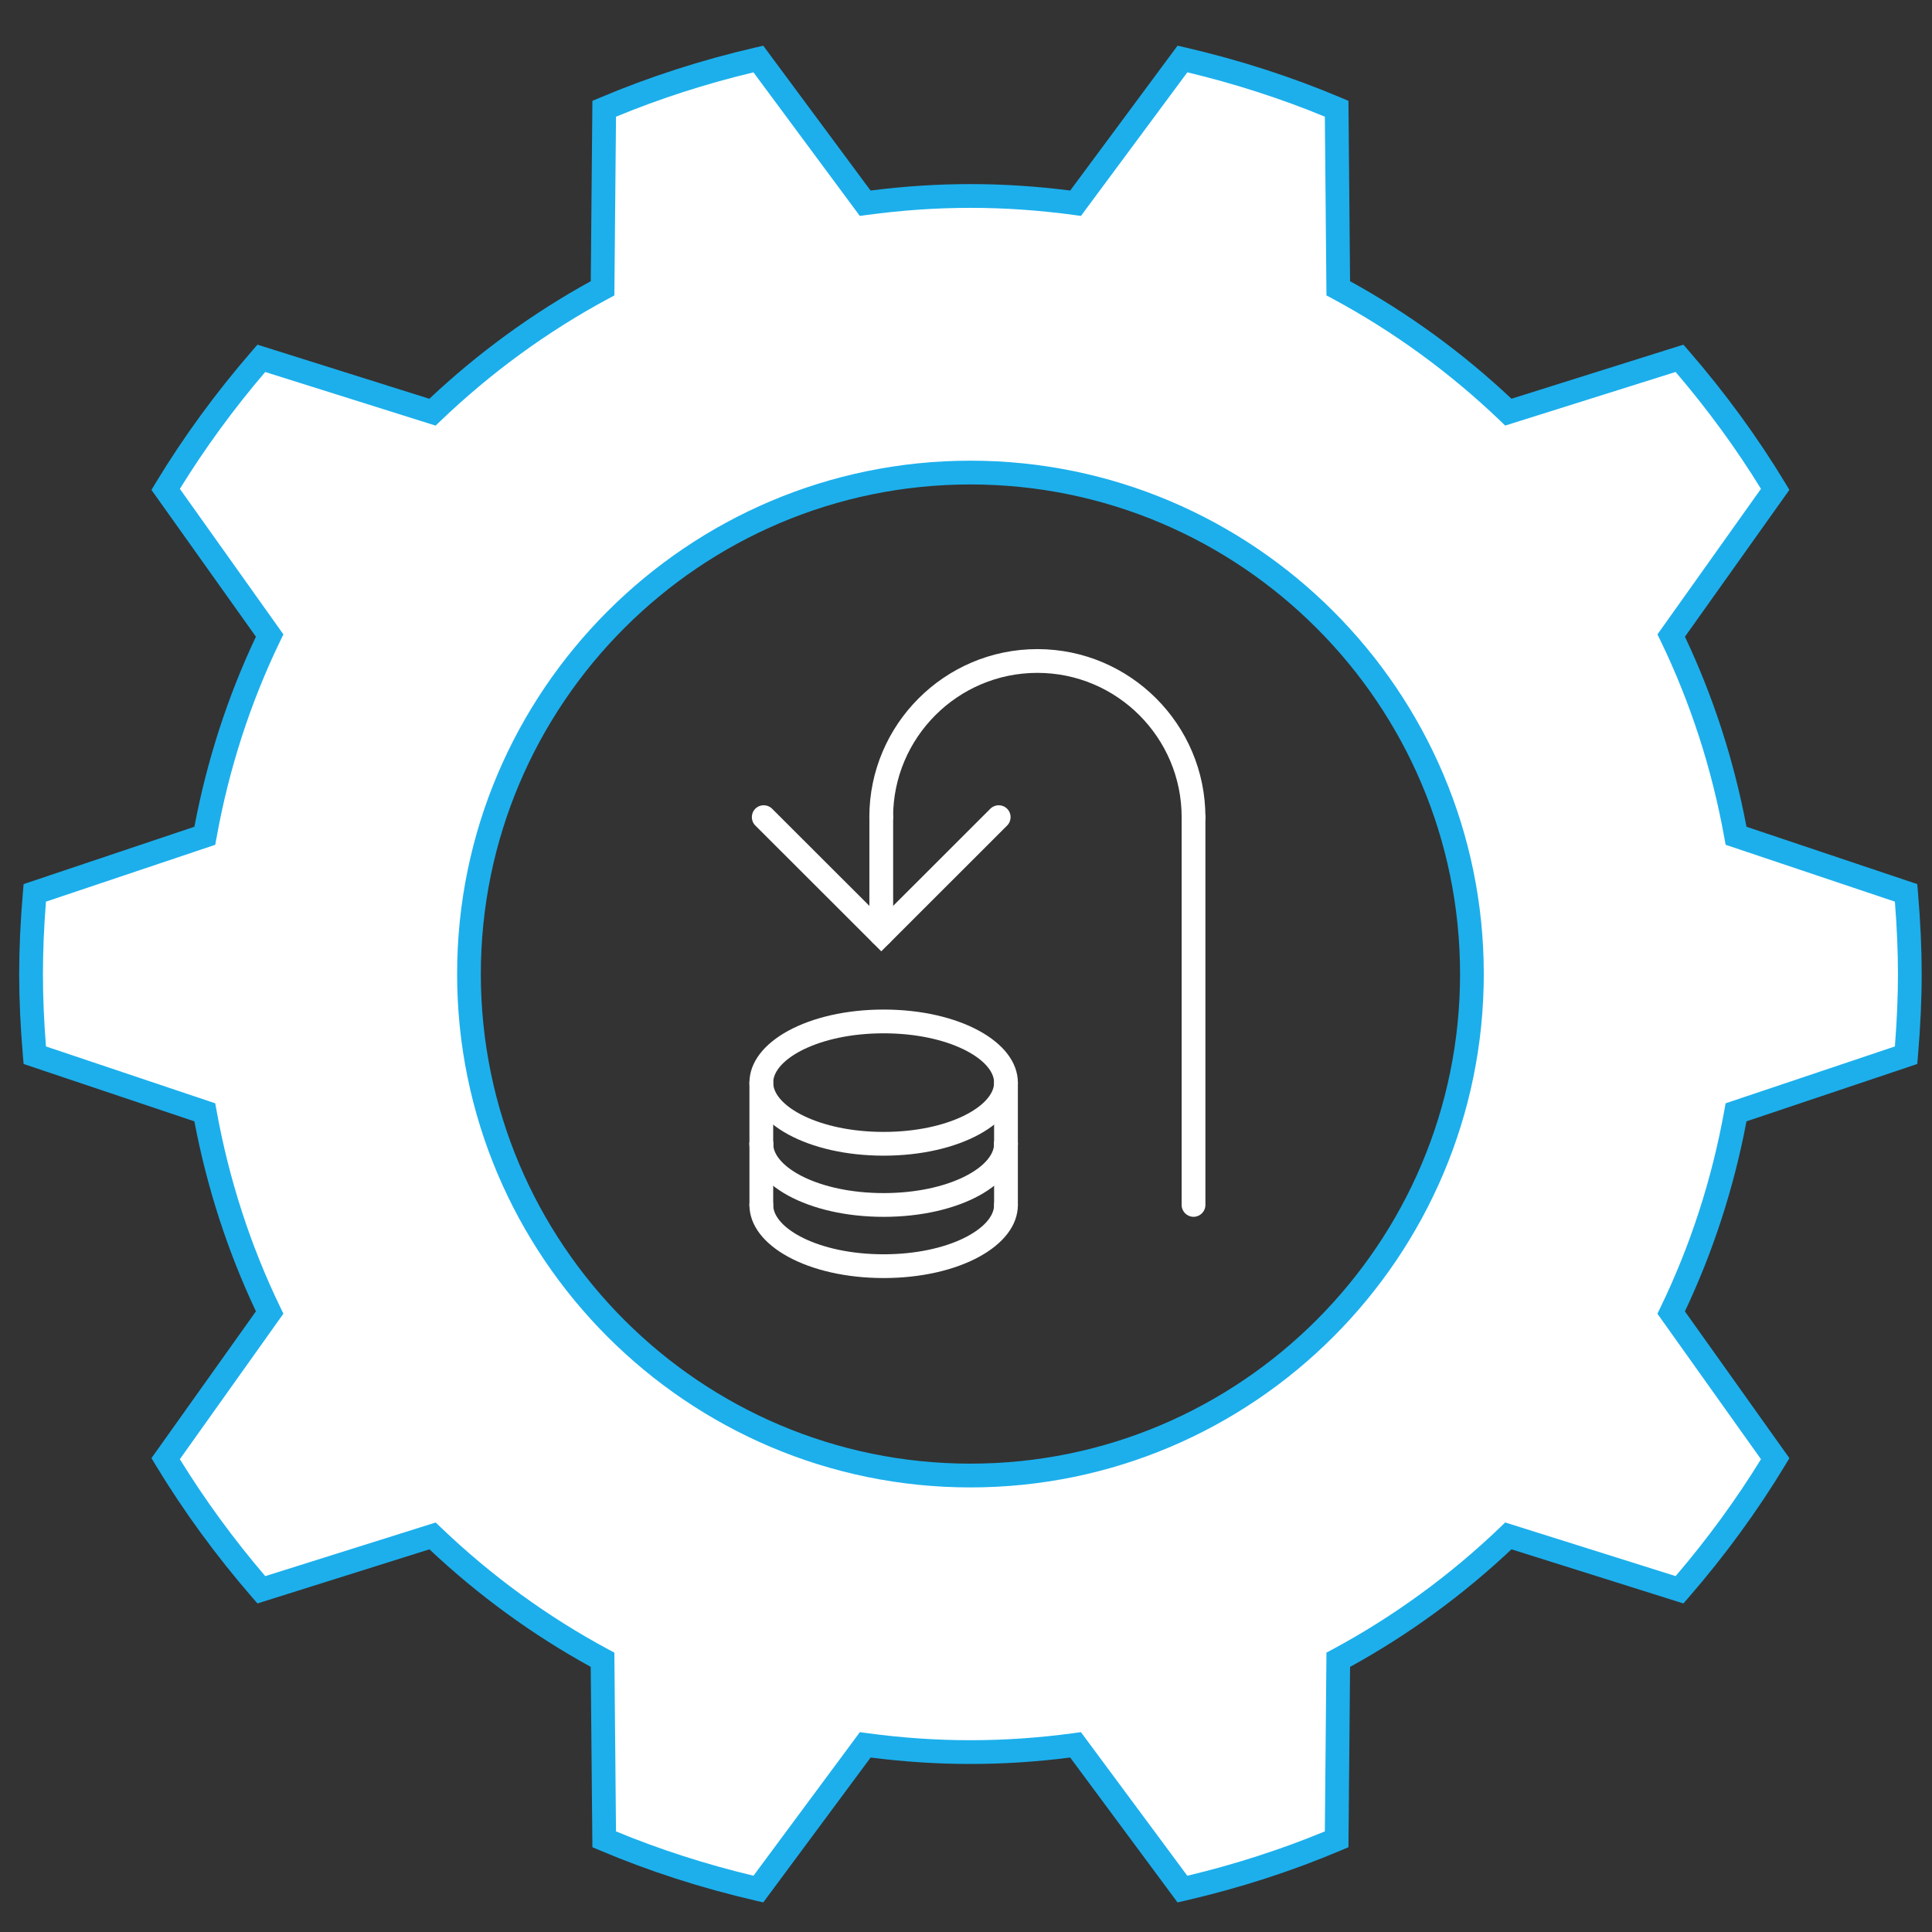
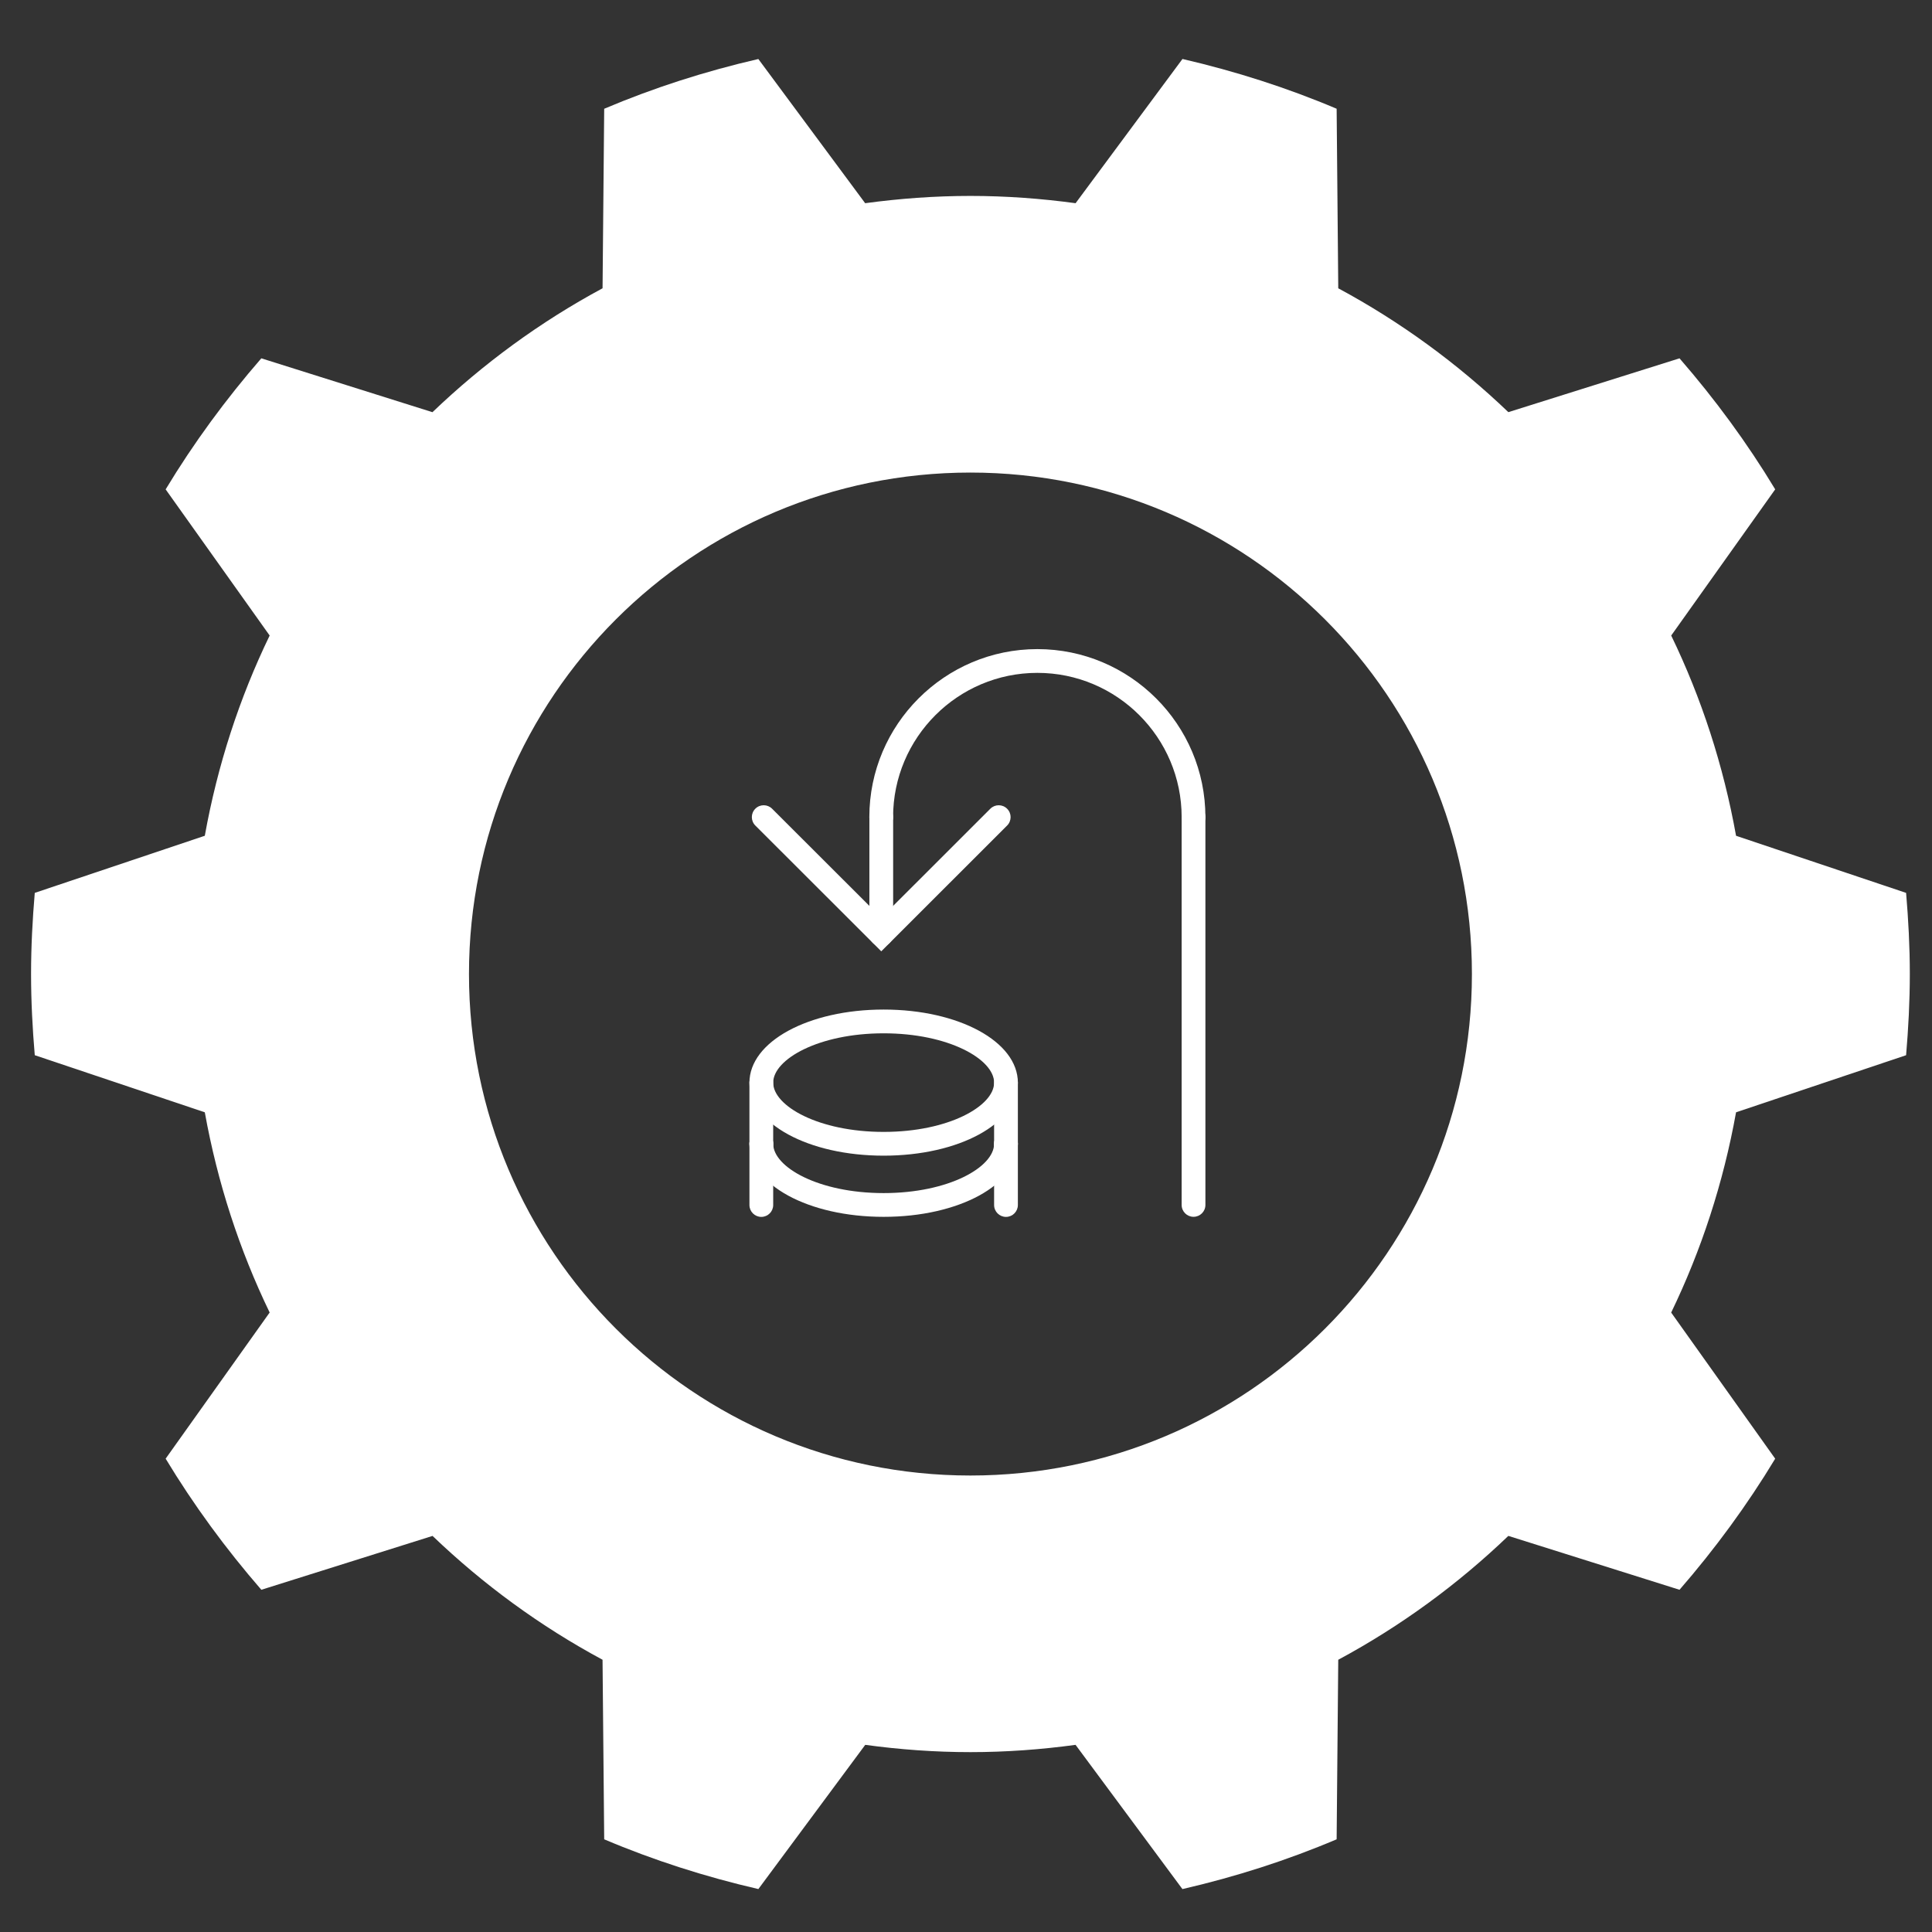
<svg xmlns="http://www.w3.org/2000/svg" version="1.1" id="Layer_1" x="0px" y="0px" width="342px" height="342px" viewBox="0 0 342 342" enable-background="new 0 0 342 342" xml:space="preserve">
  <rect x="0" y="0" width="342" height="342" fill="#333333" stroke="none" />
  <g>
    <path fill="#FFFFFF" d="M337.415,186.792c0.402-4.741,0.659-9.526,0.659-14.381c0-4.839-0.257-9.616-0.659-14.354l-30.101-10.109   c-2.24-12.473-6.12-24.377-11.48-35.446l18.409-25.876c-4.971-8.238-10.663-15.974-16.937-23.195l-30.299,9.527   c-8.97-8.585-19.079-15.991-30.111-21.924L236.61,19.25c-8.738-3.703-17.873-6.631-27.291-8.81l-18.92,25.532   c-6.092-0.825-12.299-1.289-18.615-1.289c-6.323,0-12.531,0.463-18.633,1.289l-18.909-25.525   c-9.425,2.172-18.554,5.104-27.288,8.807l-0.29,31.779C95.632,56.966,85.53,64.372,76.553,72.965L46.258,63.43   c-6.272,7.225-11.962,14.963-16.936,23.198l18.413,25.873c-5.361,11.069-9.238,22.974-11.481,35.446l-30.1,10.109   c-0.402,4.738-0.655,9.516-0.655,14.354c0,4.854,0.253,9.646,0.655,14.381l30.1,10.109c2.248,12.474,6.131,24.378,11.481,35.44   l-18.413,25.872c4.974,8.234,10.664,15.979,16.94,23.209l30.306-9.534c8.962,8.589,19.064,15.99,30.093,21.92l0.293,31.786   c8.734,3.707,17.87,6.631,27.291,8.807l18.919-25.528c6.092,0.829,12.296,1.289,18.619,1.289c6.316,0,12.523-0.46,18.611-1.289   l18.916,25.532c9.426-2.172,18.561-5.104,27.299-8.811l0.286-31.782c11.032-5.934,21.146-13.335,30.111-21.929l30.299,9.539   c6.276-7.229,11.966-14.971,16.937-23.205l-18.413-25.869c5.353-11.069,9.237-22.963,11.484-35.447L337.415,186.792z    M171.784,261.195c-49.027,0-88.766-39.749-88.766-88.775c0-49.017,39.739-88.767,88.766-88.767   c49.026,0,88.773,39.75,88.773,88.767C260.558,221.446,220.811,261.195,171.784,261.195z" />
-     <path fill="#1CAFEC" d="M208.443,336.761l-18.999-25.645c-11.92,1.523-23.401,1.517-35.327,0l-19.003,25.641l-1.343-0.307   c-9.635-2.227-18.934-5.228-27.639-8.923l-1.267-0.536l-0.297-31.928c-10.301-5.661-19.896-12.65-28.551-20.802l-30.44,9.577   l-0.905-1.038c-6.446-7.428-12.216-15.337-17.149-23.503l-0.713-1.179l18.496-25.989c-5.017-10.619-8.676-21.919-10.896-33.629   L4.177,188.344l-0.116-1.375c-0.449-5.256-0.666-10.016-0.666-14.559c0-4.52,0.217-9.273,0.666-14.531l0.116-1.376l30.234-10.153   c2.219-11.727,5.878-23.035,10.891-33.64L26.81,86.722l0.713-1.18c4.922-8.151,10.692-16.053,17.149-23.491l0.901-1.039   l30.429,9.577c8.677-8.162,18.279-15.155,28.573-20.812l0.29-31.921l1.267-0.536c8.752-3.71,18.047-6.71,27.639-8.922l1.339-0.308   l18.992,25.637c11.995-1.521,23.371-1.521,35.345,0L208.45,8.084l1.344,0.308c9.62,2.226,18.919,5.23,27.635,8.922l1.271,0.54   l0.286,31.924c10.305,5.661,19.907,12.654,28.572,20.805l30.433-9.57l0.906,1.039c6.471,7.452,12.24,15.354,17.146,23.487   l0.712,1.18l-18.488,25.992c5.021,10.616,8.68,21.92,10.892,33.64l30.234,10.153l0.115,1.376   c0.449,5.288,0.667,10.041,0.667,14.531c0,4.507-0.218,9.268-0.667,14.559l-0.115,1.375l-30.234,10.153   c-2.212,11.705-5.874,23.009-10.898,33.641l18.495,25.984l-0.712,1.181c-4.919,8.154-10.689,16.06-17.146,23.498l-0.906,1.038   l-30.433-9.581c-8.65,8.145-18.25,15.138-28.572,20.81l-0.286,31.924l-1.271,0.536c-8.738,3.71-18.04,6.711-27.646,8.926   L208.443,336.761z M191.344,306.621l18.833,25.424c8.431-2.015,16.606-4.654,24.346-7.854l0.285-31.643l1.093-0.586   c10.765-5.791,20.744-13.057,29.652-21.595l0.897-0.861l30.166,9.494c5.632-6.588,10.706-13.538,15.11-20.692l-18.332-25.754   l0.543-1.122c5.313-10.979,9.117-22.724,11.307-34.903l0.225-1.224l29.963-10.065c0.362-4.627,0.543-8.836,0.543-12.829   c0-3.98-0.181-8.183-0.543-12.802l-29.963-10.066l-0.225-1.224c-2.186-12.194-5.993-23.936-11.3-34.903l-0.543-1.119l18.325-25.764   c-4.39-7.138-9.465-14.084-15.11-20.686l-30.166,9.487l-0.897-0.862c-8.926-8.546-18.905-15.81-29.652-21.59l-1.093-0.586   l-0.285-31.643c-7.722-3.188-15.895-5.827-24.339-7.851L191.348,38.22l-1.23-0.167c-12.437-1.68-24.226-1.68-36.684,0l-1.231,0.167   l-18.825-25.413c-8.419,2.013-16.588,4.647-24.334,7.851l-0.29,31.639l-1.093,0.586c-10.735,5.773-20.711,13.041-29.652,21.598   l-0.897,0.861l-30.166-9.491c-5.625,6.587-10.699,13.537-15.107,20.686l18.329,25.761l-0.543,1.119   c-5.303,10.952-9.107,22.698-11.3,34.903l-0.225,1.224L8.137,159.609c-0.362,4.597-0.536,8.795-0.536,12.802   c0,4.025,0.174,8.235,0.536,12.829l29.962,10.065l0.225,1.224c2.193,12.187,5.998,23.929,11.3,34.896l0.543,1.122l-18.329,25.757   c4.416,7.164,9.49,14.117,15.115,20.7l30.172-9.493l0.898,0.86c8.919,8.547,18.887,15.811,29.633,21.588l1.097,0.586l0.29,31.646   c7.706,3.188,15.882,5.824,24.338,7.847l18.836-25.417l1.231,0.171c12.378,1.679,24.294,1.679,36.666,0L191.344,306.621z    M171.784,263.3c-50.102,0-90.866-40.771-90.866-90.88c0-50.106,40.764-90.87,90.866-90.87c50.109,0,90.873,40.764,90.873,90.87   C262.657,222.528,221.894,263.3,171.784,263.3z M171.784,85.756c-47.785,0-86.667,38.878-86.667,86.664   c0,47.792,38.882,86.673,86.667,86.673c47.792,0,86.674-38.881,86.674-86.673C258.458,124.634,219.576,85.756,171.784,85.756z" />
  </g>
  <path fill="#FFFFFF" d="M156.423,215.404c-13.32,0-23.759-5.682-23.759-12.933c0-1.161,0.941-2.103,2.103-2.103  c1.162,0,2.103,0.941,2.103,2.103c0,4.131,8.028,8.728,19.553,8.728s19.553-4.597,19.553-8.728c0-1.161,0.941-2.103,2.104-2.103  c1.161,0,2.103,0.941,2.103,2.103C180.182,209.722,169.743,215.404,156.423,215.404z" />
  <path fill="#FFFFFF" d="M156.423,204.575c-13.32,0-23.759-5.679-23.759-12.925c0-7.254,10.438-12.94,23.759-12.94  c13.32,0,23.759,5.687,23.759,12.94C180.182,198.896,169.743,204.575,156.423,204.575z M156.423,182.916  c-11.525,0-19.553,4.6-19.553,8.734c0,4.126,8.028,8.719,19.553,8.719s19.553-4.593,19.553-8.719  C175.976,187.515,167.948,182.916,156.423,182.916z" />
  <path fill="#FFFFFF" d="M178.079,204.575c-1.162,0-2.104-0.94-2.104-2.104V191.65c0-1.162,0.941-2.104,2.104-2.104  c1.161,0,2.103,0.941,2.103,2.104v10.821C180.182,203.635,179.24,204.575,178.079,204.575z" />
  <path fill="#FFFFFF" d="M134.767,204.575c-1.162,0-2.103-0.94-2.103-2.104V191.65c0-1.162,0.941-2.104,2.103-2.104  c1.162,0,2.103,0.941,2.103,2.104v10.821C136.87,203.635,135.929,204.575,134.767,204.575z" />
-   <path fill="#FFFFFF" d="M156.423,226.238c-13.32,0-23.759-5.68-23.759-12.929c0-1.162,0.941-2.103,2.103-2.103  c1.162,0,2.103,0.94,2.103,2.103c0,4.126,8.028,8.723,19.553,8.723s19.553-4.597,19.553-8.723c0-1.162,0.941-2.103,2.104-2.103  c1.161,0,2.103,0.94,2.103,2.103C180.182,220.558,169.743,226.238,156.423,226.238z" />
  <path fill="#FFFFFF" d="M178.079,215.413c-1.162,0-2.104-0.942-2.104-2.104v-10.826c0-1.162,0.941-2.104,2.104-2.104  c1.161,0,2.103,0.941,2.103,2.104v10.826C180.182,214.47,179.24,215.413,178.079,215.413z" />
  <path fill="#FFFFFF" d="M134.767,215.413c-1.162,0-2.103-0.942-2.103-2.104v-10.826c0-1.162,0.941-2.104,2.103-2.104  c1.162,0,2.103,0.941,2.103,2.104v10.826C136.87,214.47,135.929,215.413,134.767,215.413z" />
  <path fill="#FFFFFF" d="M156,167.532c-1.162,0-2.103-0.941-2.103-2.103v-20.791c0-1.162,0.941-2.103,2.103-2.103  c1.162,0,2.103,0.941,2.103,2.103v20.791C158.103,166.591,157.161,167.532,156,167.532z" />
  <path fill="#FFFFFF" d="M156,168.402l-22.293-22.268c-0.821-0.821-0.825-2.15-0.003-2.972c0.821-0.825,2.153-0.822,2.972-0.003  L156,162.458l19.31-19.299c0.817-0.818,2.149-0.821,2.968,0.003c0.825,0.818,0.822,2.15,0,2.972L156,168.402z" />
  <path fill="#FFFFFF" d="M211.277,146.749c-1.162,0-2.104-0.941-2.104-2.103c0-14.08-11.456-25.536-25.539-25.536  c-14.084,0-25.54,11.456-25.54,25.536c0,1.162-0.941,2.103-2.103,2.103s-2.103-0.941-2.103-2.103  c0-16.4,13.345-29.742,29.746-29.742s29.745,13.342,29.745,29.742C213.38,145.808,212.439,146.749,211.277,146.749z" />
  <path fill="#FFFFFF" d="M211.277,215.398c-1.162,0-2.104-0.941-2.104-2.104v-68.648c0-1.162,0.941-2.104,2.104-2.104  s2.103,0.941,2.103,2.104v68.648C213.38,214.457,212.439,215.398,211.277,215.398z" />
</svg>